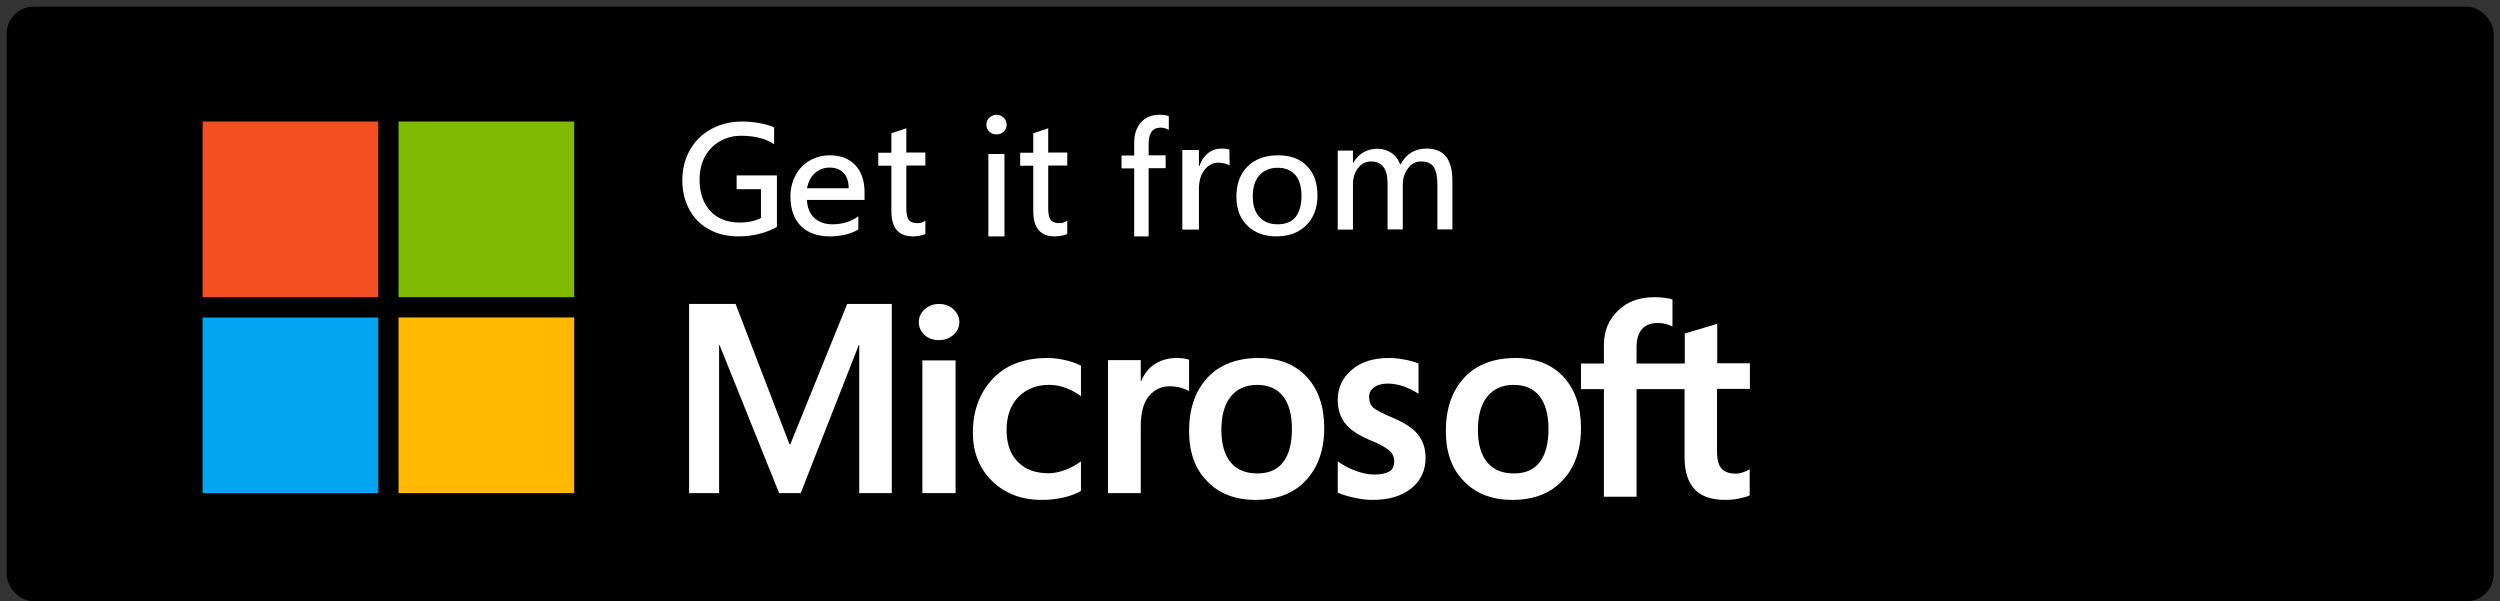
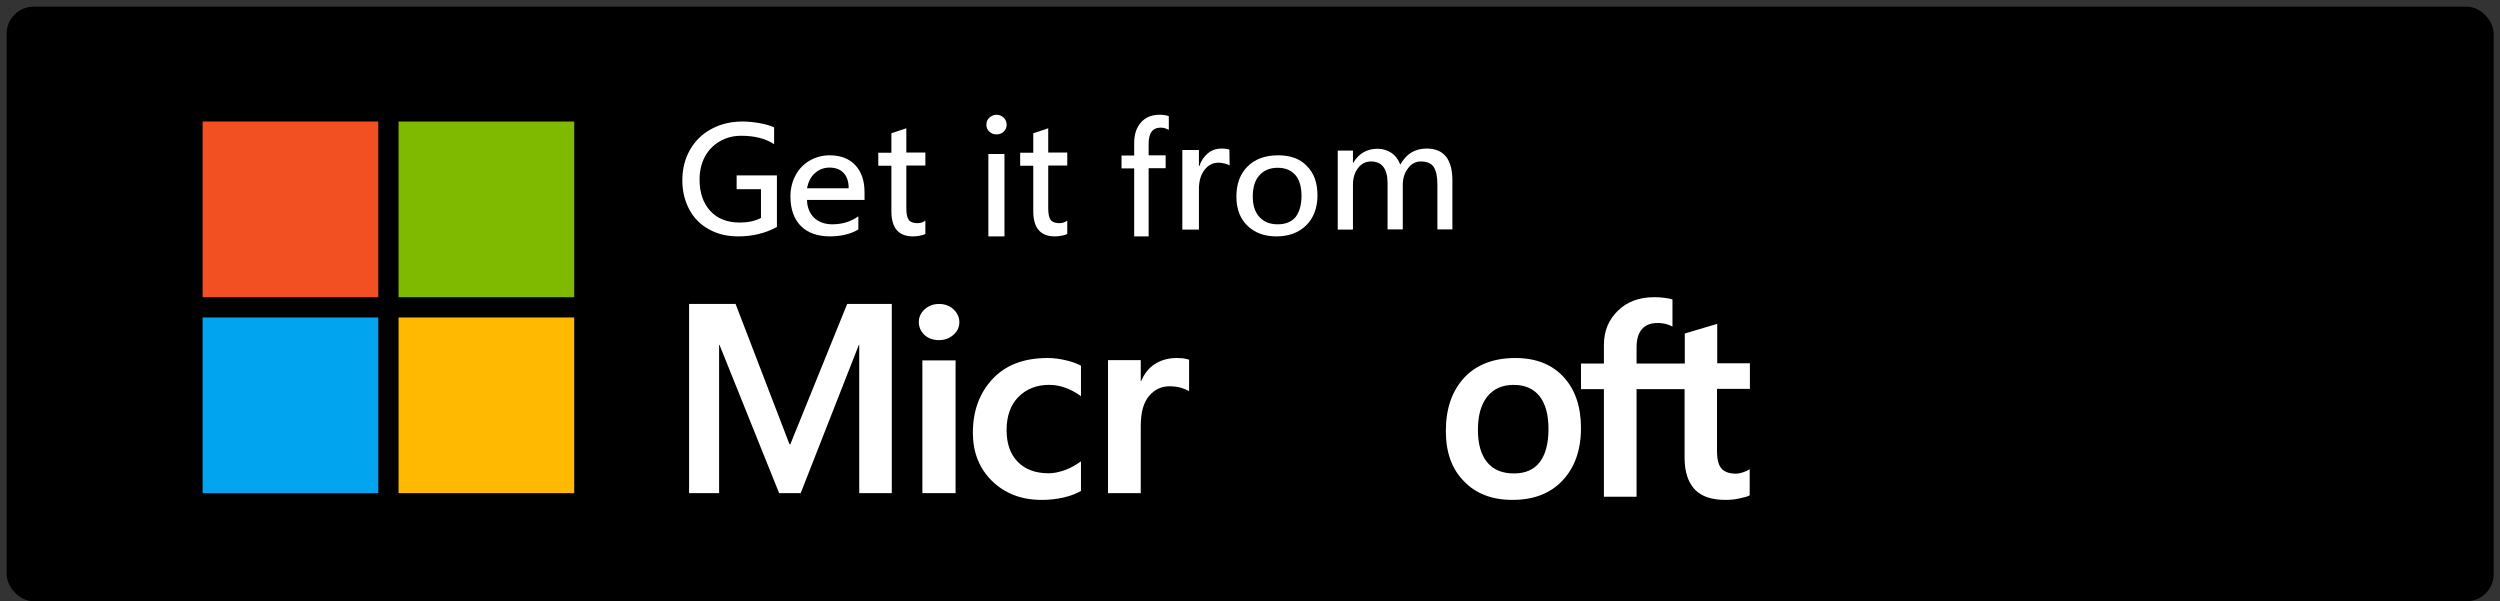
<svg xmlns="http://www.w3.org/2000/svg" width="370px" height="89px" viewBox="0 0 370 89" version="1.1">
  <rect x="0" y="0" width="370" height="89" fill="#333333" stroke="none" />
  <title>download-win</title>
  <g id="Page-1" stroke="none" stroke-width="1" fill="none" fill-rule="evenodd">
    <g id="download-win" transform="translate(0.985, 0.985)" fill-rule="nonzero">
      <g id="Layer_2_1_" fill="#000000">
        <rect id="Rectangle" x="0" y="0" width="368.073" height="88" rx="4" />
      </g>
      <g id="Layer_1_1_" transform="translate(29, 16)">
        <rect id="Rectangle" fill="#F25022" x="0" y="1" width="26" height="26" />
        <rect id="Rectangle" fill="#7FBA00" x="29" y="1" width="26" height="26" />
        <rect id="Rectangle" fill="#00A4EF" x="0" y="30" width="26" height="26" />
        <rect id="Rectangle" fill="#FFB900" x="29" y="30" width="26" height="26" />
        <path d="M106,30.692 C106,29.918 106.297,29.299 106.89,28.773 C107.484,28.248 108.176,28 109,28 C109.857,28 110.582,28.278 111.143,28.804 C111.703,29.33 112,29.98 112,30.692 C112,31.434 111.703,32.084 111.11,32.579 C110.516,33.105 109.824,33.352 108.967,33.352 C108.11,33.352 107.418,33.105 106.824,32.579 C106.297,32.053 106,31.434 106,30.692 M111.44,56 L106.527,56 L106.527,36.354 L111.44,36.354 L111.44,56 Z" id="Shape" fill="#FFFFFF" />
        <path d="M125.235,53.059 C125.944,53.059 126.748,52.901 127.618,52.586 C128.487,52.27 129.26,51.829 130,51.293 L130,55.676 C129.227,56.117 128.358,56.432 127.392,56.653 C126.427,56.874 125.332,57 124.173,57 C121.179,57 118.732,56.054 116.833,54.194 C114.934,52.333 114,49.937 114,47.068 C114,43.851 114.966,41.203 116.897,39.122 C118.829,37.041 121.533,36 125.074,36 C125.976,36 126.877,36.126 127.811,36.347 C128.744,36.568 129.453,36.851 130,37.135 L130,41.644 C129.26,41.108 128.487,40.698 127.714,40.414 C126.942,40.131 126.137,39.973 125.332,39.973 C123.433,39.973 121.92,40.572 120.728,41.77 C119.569,42.968 118.99,44.608 118.99,46.658 C118.99,48.676 119.537,50.252 120.664,51.387 C121.791,52.523 123.304,53.059 125.235,53.059" id="Path" fill="#FFFFFF" />
        <path d="M144.179,36 C144.569,36 144.927,36.031 145.22,36.062 C145.512,36.124 145.805,36.186 146,36.248 L146,40.93 C145.74,40.744 145.382,40.589 144.894,40.434 C144.407,40.279 143.821,40.186 143.106,40.186 C141.902,40.186 140.894,40.651 140.081,41.612 C139.268,42.574 138.846,44.031 138.846,46.047 L138.846,56 L134,56 L134,36.31 L138.846,36.31 L138.846,39.411 L138.911,39.411 C139.366,38.326 140.016,37.488 140.927,36.899 C141.837,36.31 142.911,36 144.179,36" id="Path" fill="#FFFFFF" />
-         <path d="M146,46.8 C146,43.484 146.919,40.863 148.726,38.905 C150.533,36.979 153.075,36 156.291,36 C159.323,36 161.712,36.947 163.427,38.811 C165.142,40.674 166,43.2 166,46.358 C166,49.611 165.081,52.2 163.274,54.126 C161.467,56.053 158.986,57 155.862,57 C152.861,57 150.441,56.084 148.695,54.253 C146.888,52.453 146,49.958 146,46.8 M150.778,46.642 C150.778,48.726 151.237,50.337 152.156,51.442 C153.075,52.547 154.392,53.084 156.107,53.084 C157.761,53.084 159.047,52.547 159.905,51.442 C160.763,50.337 161.222,48.695 161.222,46.516 C161.222,44.368 160.763,42.726 159.874,41.621 C158.986,40.516 157.7,39.979 156.077,39.979 C154.392,39.979 153.106,40.547 152.156,41.716 C151.237,42.884 150.778,44.495 150.778,46.642" id="Shape" fill="#FFFFFF" />
-         <path d="M172.641,41.77 C172.641,42.432 172.856,42.968 173.255,43.347 C173.686,43.725 174.608,44.198 176.021,44.797 C177.865,45.554 179.156,46.405 179.894,47.351 C180.631,48.297 181,49.432 181,50.757 C181,52.649 180.293,54.162 178.879,55.297 C177.466,56.432 175.56,57 173.163,57 C172.364,57 171.473,56.905 170.489,56.685 C169.506,56.495 168.676,56.212 168,55.928 L168,51.293 C168.83,51.892 169.721,52.365 170.704,52.712 C171.657,53.059 172.548,53.248 173.317,53.248 C174.362,53.248 175.13,53.09 175.622,52.806 C176.113,52.523 176.359,52.018 176.359,51.293 C176.359,50.631 176.113,50.095 175.591,49.653 C175.069,49.212 174.116,48.676 172.671,48.108 C170.981,47.383 169.783,46.563 169.076,45.649 C168.369,44.734 168,43.568 168,42.18 C168,40.383 168.707,38.901 170.09,37.734 C171.473,36.568 173.286,36 175.53,36 C176.206,36 176.974,36.063 177.835,36.221 C178.695,36.378 179.402,36.568 179.955,36.82 L179.955,41.297 C179.34,40.887 178.634,40.541 177.835,40.225 C177.035,39.941 176.206,39.784 175.437,39.784 C174.577,39.784 173.87,39.973 173.409,40.32 C172.887,40.667 172.641,41.171 172.641,41.77" id="Path" fill="#FFFFFF" />
        <path d="M184,46.8 C184,43.484 184.919,40.863 186.726,38.905 C188.533,36.979 191.075,36 194.291,36 C197.323,36 199.712,36.947 201.427,38.811 C203.142,40.674 204,43.2 204,46.358 C204,49.611 203.081,52.2 201.274,54.126 C199.467,56.053 196.986,57 193.862,57 C190.861,57 188.441,56.084 186.695,54.253 C184.888,52.453 184,49.958 184,46.8 M188.747,46.642 C188.747,48.726 189.207,50.337 190.126,51.442 C191.044,52.547 192.361,53.084 194.077,53.084 C195.73,53.084 197.017,52.547 197.874,51.442 C198.732,50.337 199.191,48.695 199.191,46.516 C199.191,44.368 198.732,42.726 197.844,41.621 C196.956,40.516 195.669,39.979 194.046,39.979 C192.361,39.979 191.075,40.547 190.126,41.716 C189.207,42.884 188.747,44.495 188.747,46.642" id="Shape" fill="#FFFFFF" />
        <path d="M219.333,40.602 L219.333,50.727 C219.333,52.839 219.845,54.391 220.837,55.447 C221.83,56.503 223.366,57 225.383,57 C226.055,57 226.759,56.938 227.464,56.783 C228.168,56.627 228.68,56.503 228.968,56.317 L228.968,52.466 C228.68,52.652 228.328,52.807 227.944,52.932 C227.56,53.056 227.207,53.118 226.951,53.118 C225.991,53.118 225.255,52.87 224.807,52.373 C224.359,51.876 224.134,51.006 224.134,49.795 L224.134,40.571 L229,40.571 L229,36.783 L224.166,36.783 L224.166,30.944 L219.365,32.373 L219.365,36.814 L212.227,36.814 L212.227,34.422 C212.227,33.242 212.483,32.342 213.027,31.72 C213.571,31.099 214.339,30.82 215.332,30.82 C215.844,30.82 216.292,30.882 216.708,31.006 C217.092,31.13 217.38,31.255 217.54,31.348 L217.54,27.342 C217.188,27.217 216.804,27.155 216.356,27.093 C215.908,27.031 215.396,27 214.819,27 C212.643,27 210.85,27.652 209.474,28.988 C208.097,30.323 207.393,32 207.393,34.081 L207.393,36.814 L204,36.814 L204,40.602 L207.393,40.602 L207.393,56.534 L212.227,56.534 L212.227,40.602 L219.333,40.602 L219.333,40.602 Z" id="Path" fill="#FFFFFF" />
        <polygon id="Path" fill="#FFFFFF" points="102 28 102 56 97.182 56 97.182 34.068 97.12 34.068 88.517 56 85.326 56 76.505 34.068 76.442 34.068 76.442 56 72 56 72 28 78.882 28 86.859 48.763 86.984 48.763 95.399 28" />
        <path d="M85,16.604 C83.31,17.535 81.396,18 79.26,18 C77.633,18 76.198,17.659 74.923,16.945 C73.679,16.263 72.69,15.27 72.021,13.998 C71.351,12.726 71,11.299 71,9.717 C71,8.042 71.383,6.522 72.116,5.219 C72.85,3.916 73.902,2.861 75.273,2.117 C76.645,1.372 78.175,1 79.897,1 C80.759,1 81.62,1.093 82.481,1.248 C83.342,1.403 84.043,1.62 84.585,1.869 L84.585,4.35 C83.31,3.513 81.683,3.109 79.706,3.109 C78.526,3.109 77.474,3.389 76.517,3.947 C75.56,4.505 74.827,5.281 74.317,6.243 C73.806,7.235 73.551,8.352 73.551,9.593 C73.551,11.547 74.093,13.099 75.146,14.246 C76.198,15.394 77.665,15.953 79.515,15.953 C80.695,15.953 81.747,15.735 82.64,15.27 L82.64,11.02 L79.036,11.02 L79.036,8.973 L85,8.973 L85,16.604 Z" id="Path" fill="#FFFFFF" />
        <path d="M98,12.606 L89.448,12.606 C89.481,13.758 89.872,14.636 90.525,15.273 C91.211,15.879 92.092,16.212 93.202,16.212 C94.671,16.212 95.944,15.818 97.053,15.03 L97.053,16.97 C96.564,17.273 95.944,17.545 95.193,17.727 C94.442,17.909 93.659,18 92.875,18 C91.015,18 89.546,17.485 88.534,16.455 C87.522,15.424 87,13.97 87,12.091 C87,10.939 87.261,9.879 87.751,8.97 C88.24,8.03 88.958,7.303 89.84,6.788 C90.721,6.273 91.733,6 92.81,6 C94.409,6 95.682,6.485 96.596,7.455 C97.51,8.424 97.967,9.758 97.967,11.485 L97.967,12.606 L98,12.606 Z M95.617,10.879 C95.617,9.879 95.356,9.121 94.866,8.606 C94.377,8.091 93.691,7.818 92.777,7.818 C91.961,7.818 91.243,8.091 90.623,8.636 C90.003,9.182 89.644,9.939 89.448,10.879 L95.617,10.879 L95.617,10.879 Z" id="Shape" fill="#FFFFFF" />
        <path d="M107,17.615 C106.788,17.743 106.515,17.84 106.121,17.904 C105.758,17.968 105.424,18 105.121,18 C103,18 101.939,16.749 101.939,14.281 L101.939,7.547 L100,7.547 L100,5.623 L101.939,5.623 L101.939,2.737 L104.152,2 L104.152,5.591 L106.97,5.591 L106.97,7.515 L104.152,7.515 L104.152,13.864 C104.152,14.665 104.273,15.242 104.515,15.563 C104.758,15.884 105.182,16.044 105.818,16.044 C106.242,16.044 106.636,15.916 106.97,15.659 L106.97,17.615 L107,17.615 Z" id="Path" fill="#FFFFFF" />
        <path d="M119,1.484 C119,1.871 118.87,2.194 118.576,2.484 C118.283,2.774 117.924,2.903 117.5,2.903 C117.076,2.903 116.717,2.774 116.424,2.484 C116.13,2.226 116,1.871 116,1.452 C116,1.032 116.163,0.677 116.457,0.419 C116.75,0.161 117.109,0 117.5,0 C117.891,0 118.25,0.129 118.543,0.419 C118.87,0.742 119,1.065 119,1.484 M118.674,18 L116.293,18 L116.293,5.806 L118.674,5.806 L118.674,18 Z" id="Shape" fill="#FFFFFF" />
        <path d="M128,17.615 C127.788,17.743 127.515,17.84 127.121,17.904 C126.758,17.968 126.424,18 126.121,18 C124,18 122.939,16.749 122.939,14.281 L122.939,7.547 L121,7.547 L121,5.623 L122.939,5.623 L122.939,2.737 L125.152,2 L125.152,5.591 L127.97,5.591 L127.97,7.515 L125.152,7.515 L125.152,13.864 C125.152,14.665 125.273,15.242 125.515,15.563 C125.758,15.884 126.182,16.044 126.818,16.044 C127.242,16.044 127.636,15.916 127.97,15.659 L127.97,17.615 L128,17.615 Z" id="Path" fill="#FFFFFF" />
        <path d="M142.971,2.222 C142.619,2.032 142.238,1.905 141.799,1.905 C140.598,1.905 140.013,2.698 140.013,4.286 L140.013,6 L142.531,6 L142.531,7.905 L140.013,7.905 L140.013,18 L137.874,18 L137.874,7.937 L136,7.937 L136,6.032 L137.874,6.032 L137.874,4.19 C137.874,2.921 138.197,1.905 138.87,1.143 C139.544,0.381 140.452,0 141.623,0 C142.209,0 142.649,0.063 143,0.222 L143,2.222 L142.971,2.222 L142.971,2.222 Z" id="Path" fill="#FFFFFF" />
        <path d="M152,7.494 C151.865,7.4 151.596,7.306 151.26,7.213 C150.923,7.151 150.62,7.088 150.385,7.088 C149.51,7.088 148.803,7.462 148.264,8.179 C147.726,8.896 147.457,9.831 147.457,10.984 L147.457,17 L145,17 L145,5.218 L147.457,5.218 L147.457,7.587 L147.524,7.587 C147.793,6.777 148.231,6.153 148.803,5.686 C149.375,5.218 150.048,5 150.788,5 C151.293,5 151.697,5.062 151.966,5.156 L152,7.494 L152,7.494 Z" id="Path" fill="#FFFFFF" />
        <path d="M165,11.939 C165,13.788 164.433,15.273 163.331,16.364 C162.228,17.455 160.748,18 158.921,18 C157.126,18 155.677,17.455 154.606,16.394 C153.535,15.333 153,13.909 153,12.121 C153,10.212 153.567,8.727 154.669,7.636 C155.772,6.545 157.283,6 159.205,6 C161,6 162.417,6.515 163.425,7.576 C164.496,8.636 165,10.091 165,11.939 M162.638,12 C162.638,10.636 162.323,9.606 161.724,8.909 C161.094,8.212 160.244,7.848 159.11,7.848 C157.976,7.848 157.063,8.212 156.402,8.97 C155.74,9.697 155.425,10.758 155.425,12.091 C155.425,13.394 155.74,14.394 156.402,15.121 C157.063,15.848 157.945,16.212 159.11,16.212 C160.276,16.212 161.157,15.848 161.756,15.152 C162.323,14.394 162.638,13.364 162.638,12" id="Shape" fill="#FFFFFF" />
        <path d="M185,16.969 L182.748,16.969 L182.748,10.337 C182.748,9.134 182.563,8.27 182.192,7.715 C181.822,7.159 181.174,6.913 180.279,6.913 C179.539,6.913 178.891,7.252 178.397,7.931 C177.873,8.609 177.626,9.442 177.626,10.368 L177.626,16.969 L175.374,16.969 L175.374,10.121 C175.374,7.992 174.541,6.913 172.906,6.913 C172.134,6.913 171.486,7.252 170.993,7.9 C170.499,8.548 170.252,9.38 170.252,10.398 L170.252,17 L168,17 L168,5.308 L170.252,5.308 L170.252,7.129 L170.283,7.129 C171.116,5.71 172.35,5.031 173.924,5.031 C174.664,5.031 175.343,5.247 175.96,5.648 C176.546,6.049 176.978,6.635 177.256,7.375 C177.719,6.573 178.243,5.987 178.891,5.586 C179.539,5.216 180.279,5 181.143,5 C183.704,5 184.969,6.573 184.969,9.751 L184.969,16.969 L185,16.969 Z" id="Path" fill="#FFFFFF" />
      </g>
    </g>
  </g>
</svg>